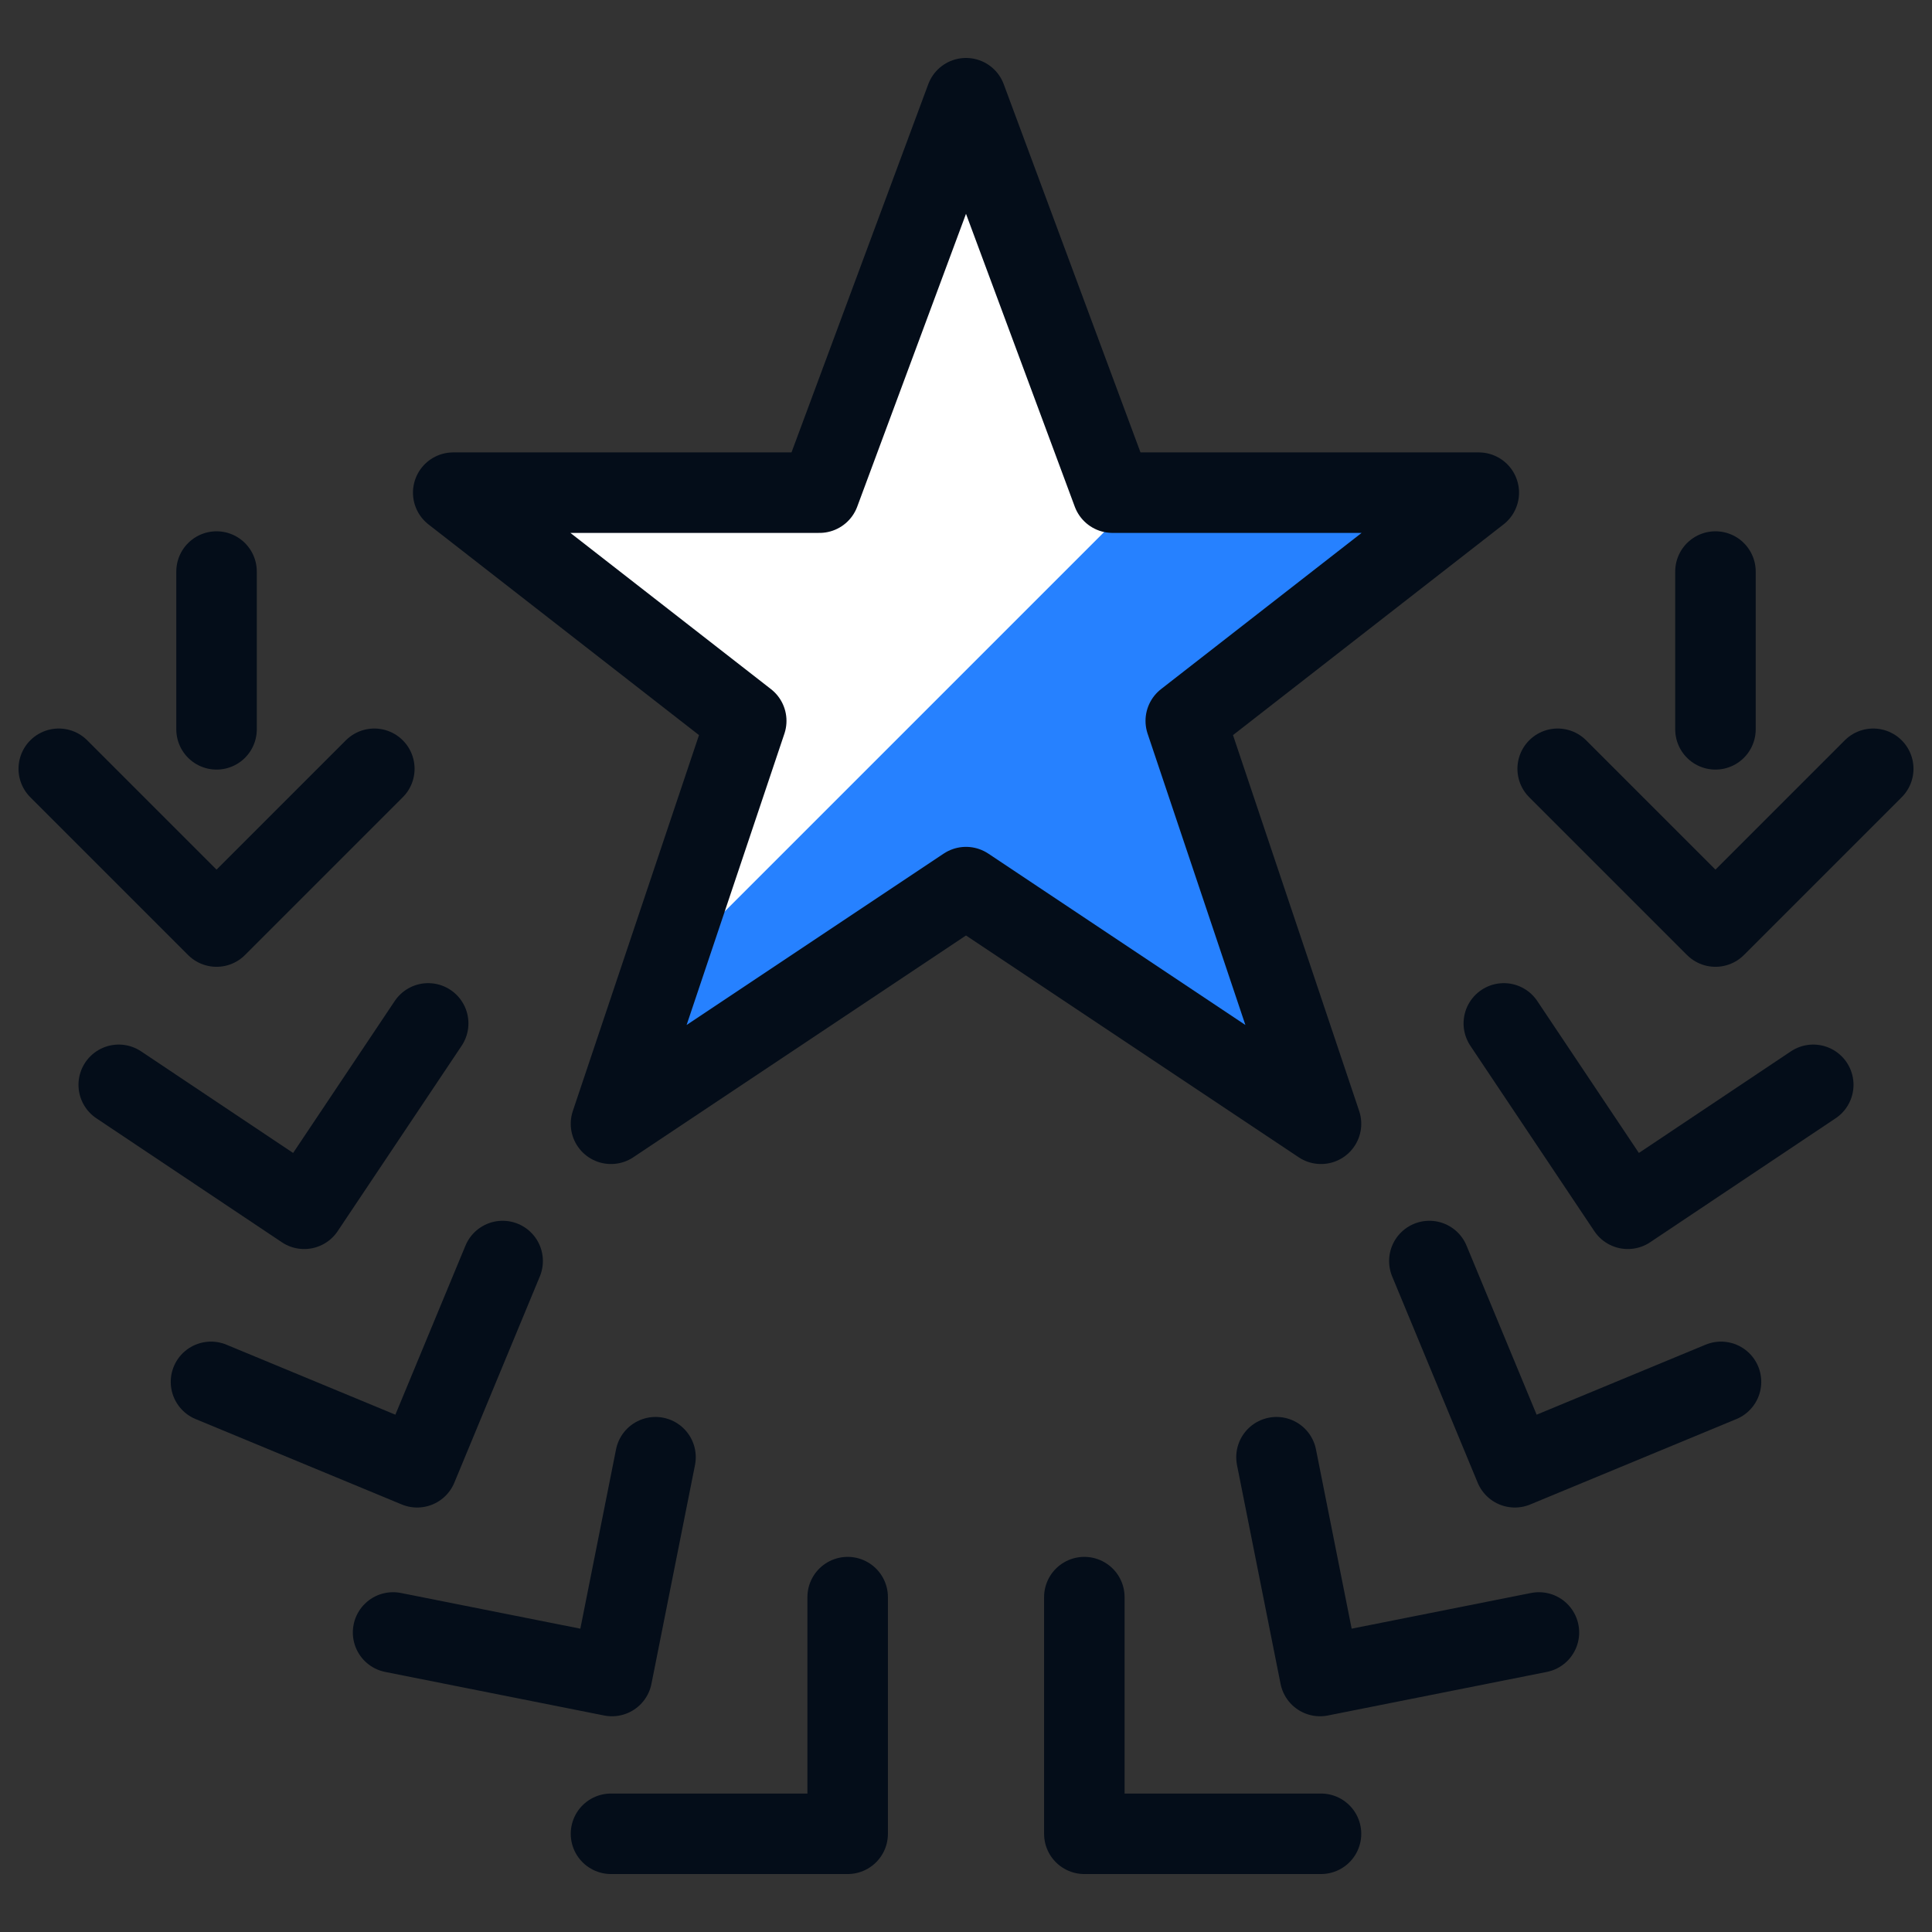
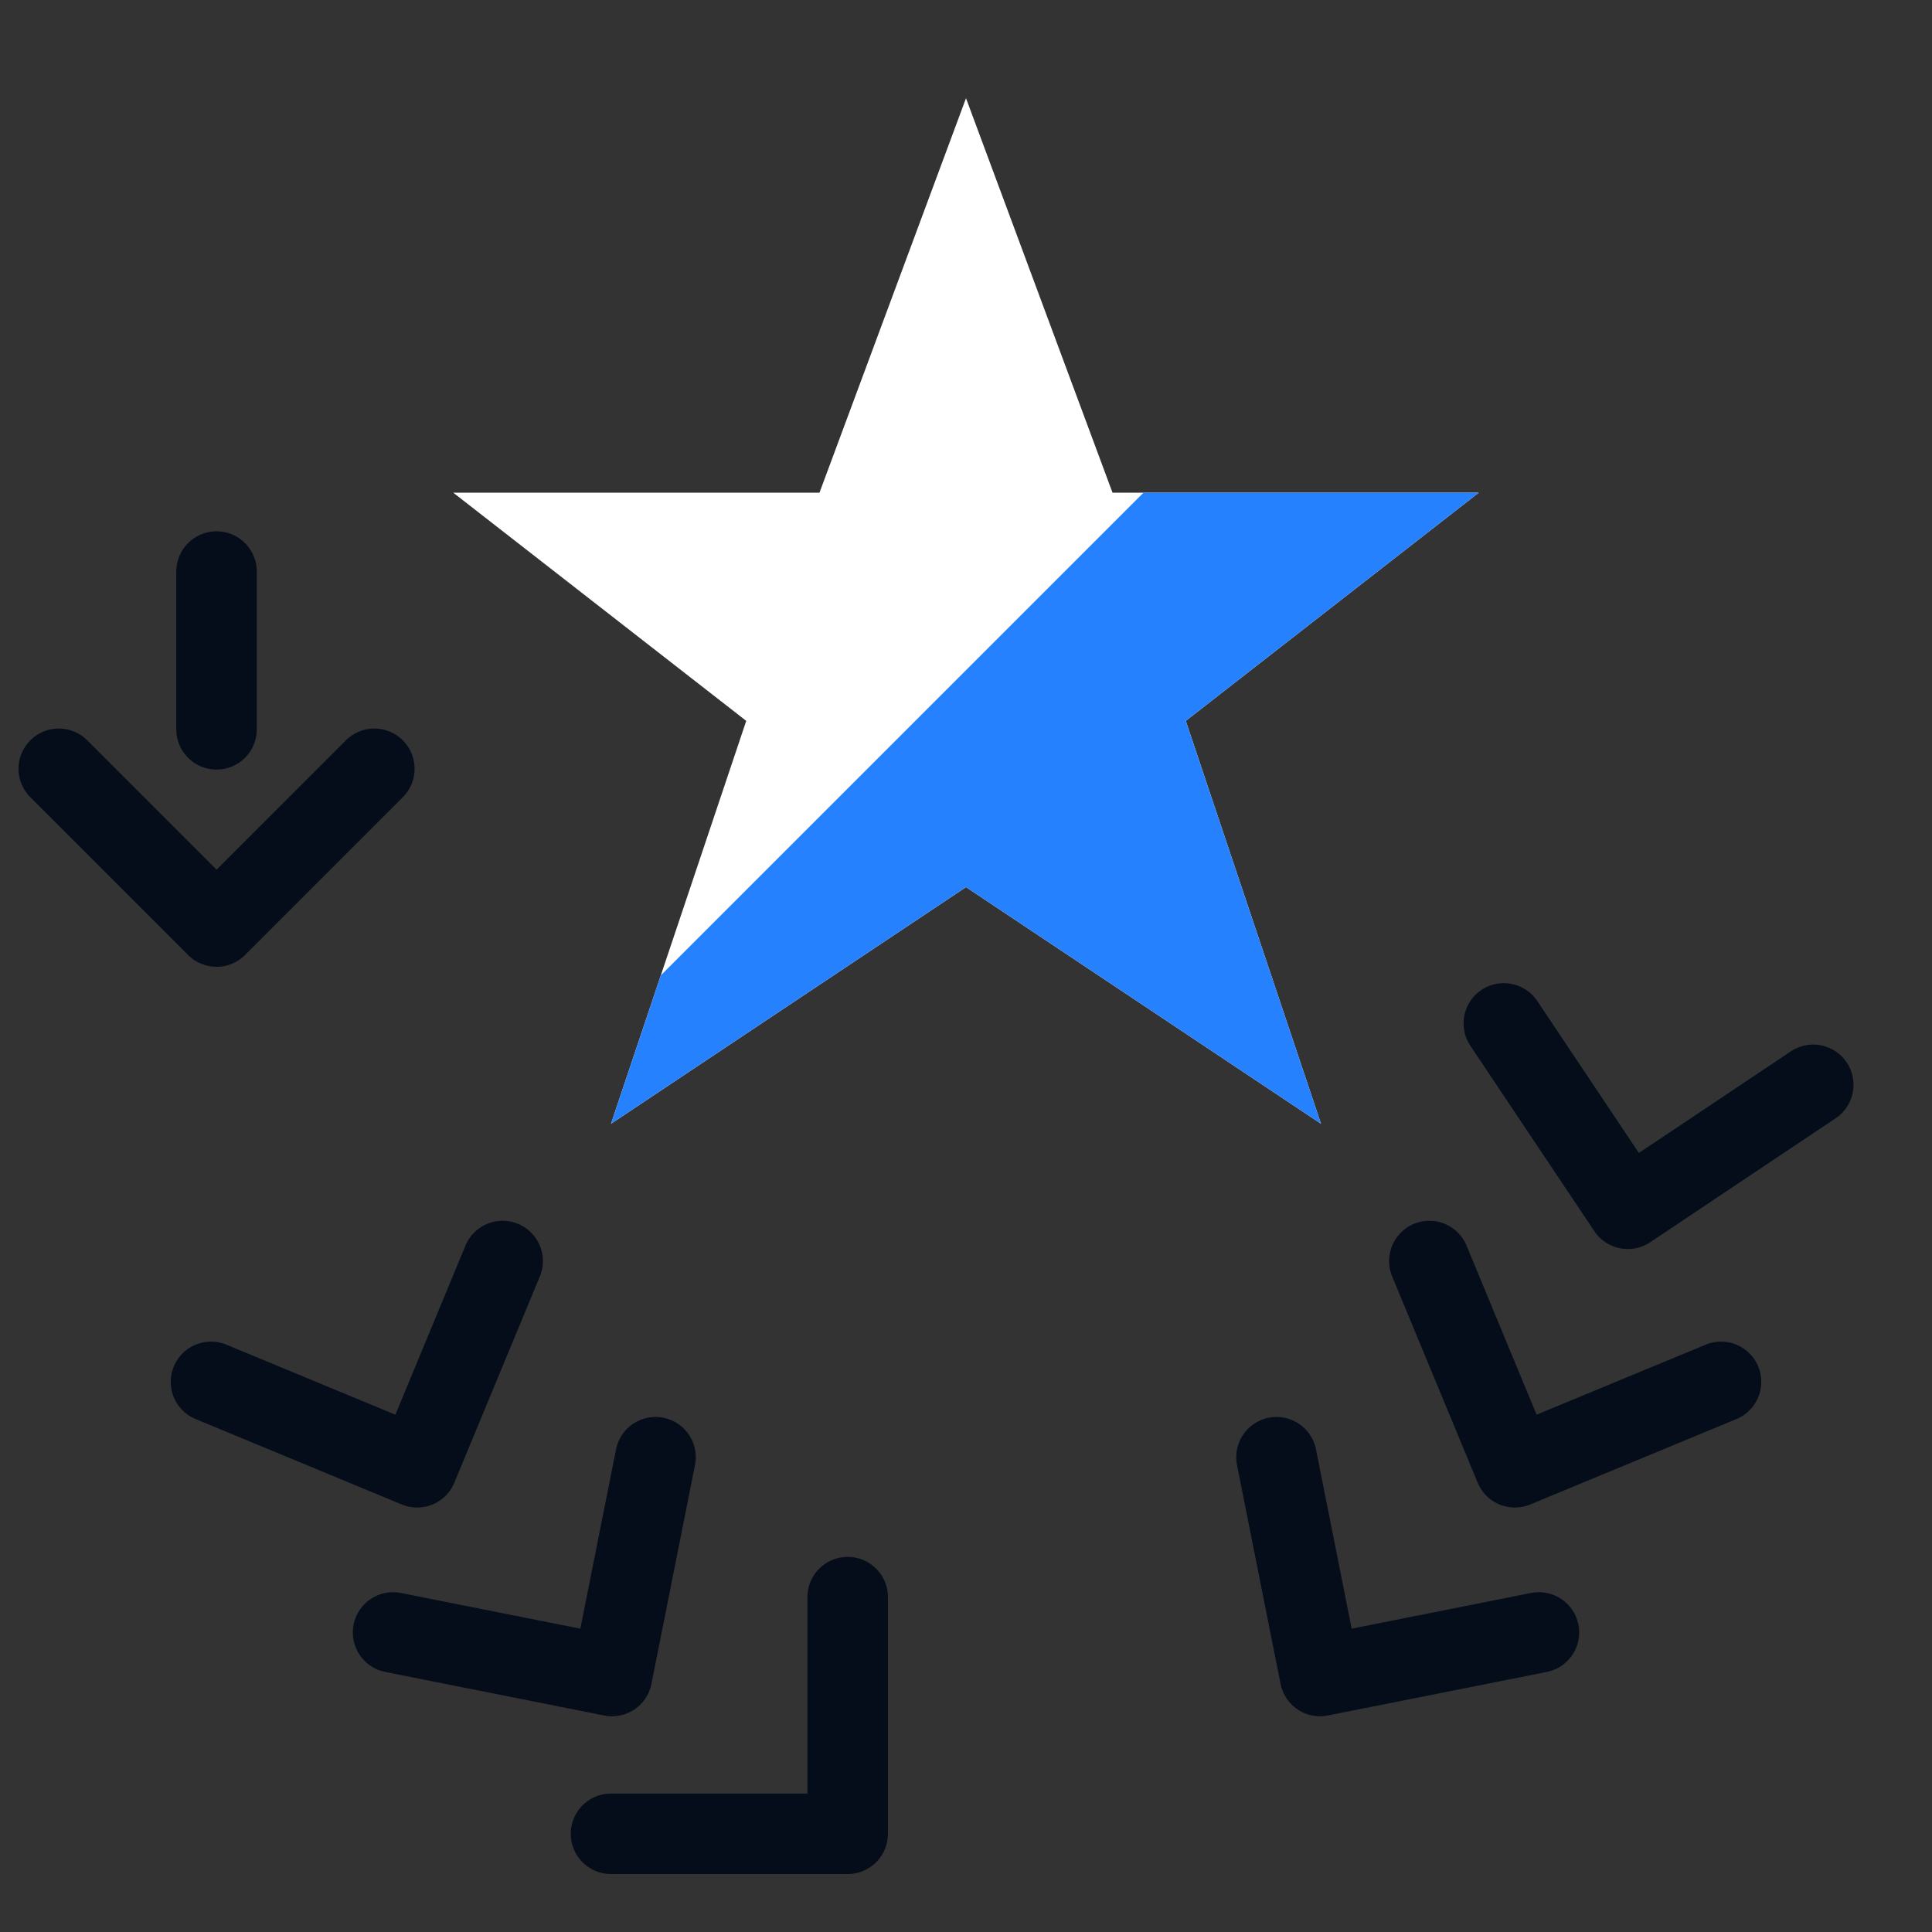
<svg xmlns="http://www.w3.org/2000/svg" fill="none" viewBox="0 0 24 24" height="24" width="24" id="Laurel-Star--Streamline-Cyber.svg">
  <rect x="0" y="0" width="24" height="24" fill="#333333" stroke="none" />
  <desc>Laurel Star Streamline Icon: https://streamlinehq.com</desc>
  <path fill="#ffffff" d="M12 1.22L13.82 6.12H18.37L14.73 8.955L16.41 13.96L12 11.02L7.59 13.96L9.27 8.955L5.63 6.12H10.18L12 1.22Z" stroke-width="1" />
  <path fill="#2681ff" d="M18.37 6.12H14.205L8.209 12.116L7.59 13.96L12 11.02L16.41 13.96L14.73 8.955L18.37 6.12Z" stroke-width="1" />
  <path stroke="#040d19" stroke-linecap="round" stroke-linejoin="round" d="M7.59 22.78H10.53V19.84" stroke-width="1" />
  <path stroke="#040d19" stroke-linecap="round" stroke-linejoin="round" d="M0.73 9.55L2.69 11.51L4.65 9.55" stroke-width="1" />
-   <path stroke="#040d19" stroke-linecap="round" stroke-linejoin="round" d="M1.475 13.476L3.779 15.016L5.319 12.713" stroke-width="1" />
  <path stroke="#040d19" stroke-linecap="round" stroke-linejoin="round" d="M2.621 17.166L5.182 18.227L6.244 15.665" stroke-width="1" />
  <path stroke="#040d19" stroke-linecap="round" stroke-linejoin="round" d="M4.883 20.279L7.602 20.82L8.143 18.102" stroke-width="1" />
  <path stroke="#040d19" stroke-linecap="round" stroke-linejoin="round" d="M2.69 9.06V7.1" stroke-width="1" />
-   <path stroke="#040d19" stroke-linecap="round" stroke-linejoin="round" d="M16.41 22.78H13.47V19.84" stroke-width="1" />
-   <path stroke="#040d19" stroke-linecap="round" stroke-linejoin="round" d="M23.27 9.55L21.31 11.51L19.35 9.55" stroke-width="1" />
  <path stroke="#040d19" stroke-linecap="round" stroke-linejoin="round" d="M22.525 13.476L20.221 15.016L18.681 12.713" stroke-width="1" />
  <path stroke="#040d19" stroke-linecap="round" stroke-linejoin="round" d="M21.379 17.166L18.818 18.227L17.756 15.665" stroke-width="1" />
  <path stroke="#040d19" stroke-linecap="round" stroke-linejoin="round" d="M19.117 20.279L16.398 20.82L15.857 18.102" stroke-width="1" />
-   <path stroke="#040d19" stroke-linecap="round" stroke-linejoin="round" d="M21.31 9.06V7.1" stroke-width="1" />
-   <path stroke="#040d19" stroke-linecap="round" stroke-linejoin="round" d="M12 1.22L13.82 6.12H18.37L14.73 8.955L16.41 13.96L12 11.02L7.59 13.96L9.27 8.955L5.63 6.12H10.18L12 1.22Z" stroke-width="1" />
</svg>